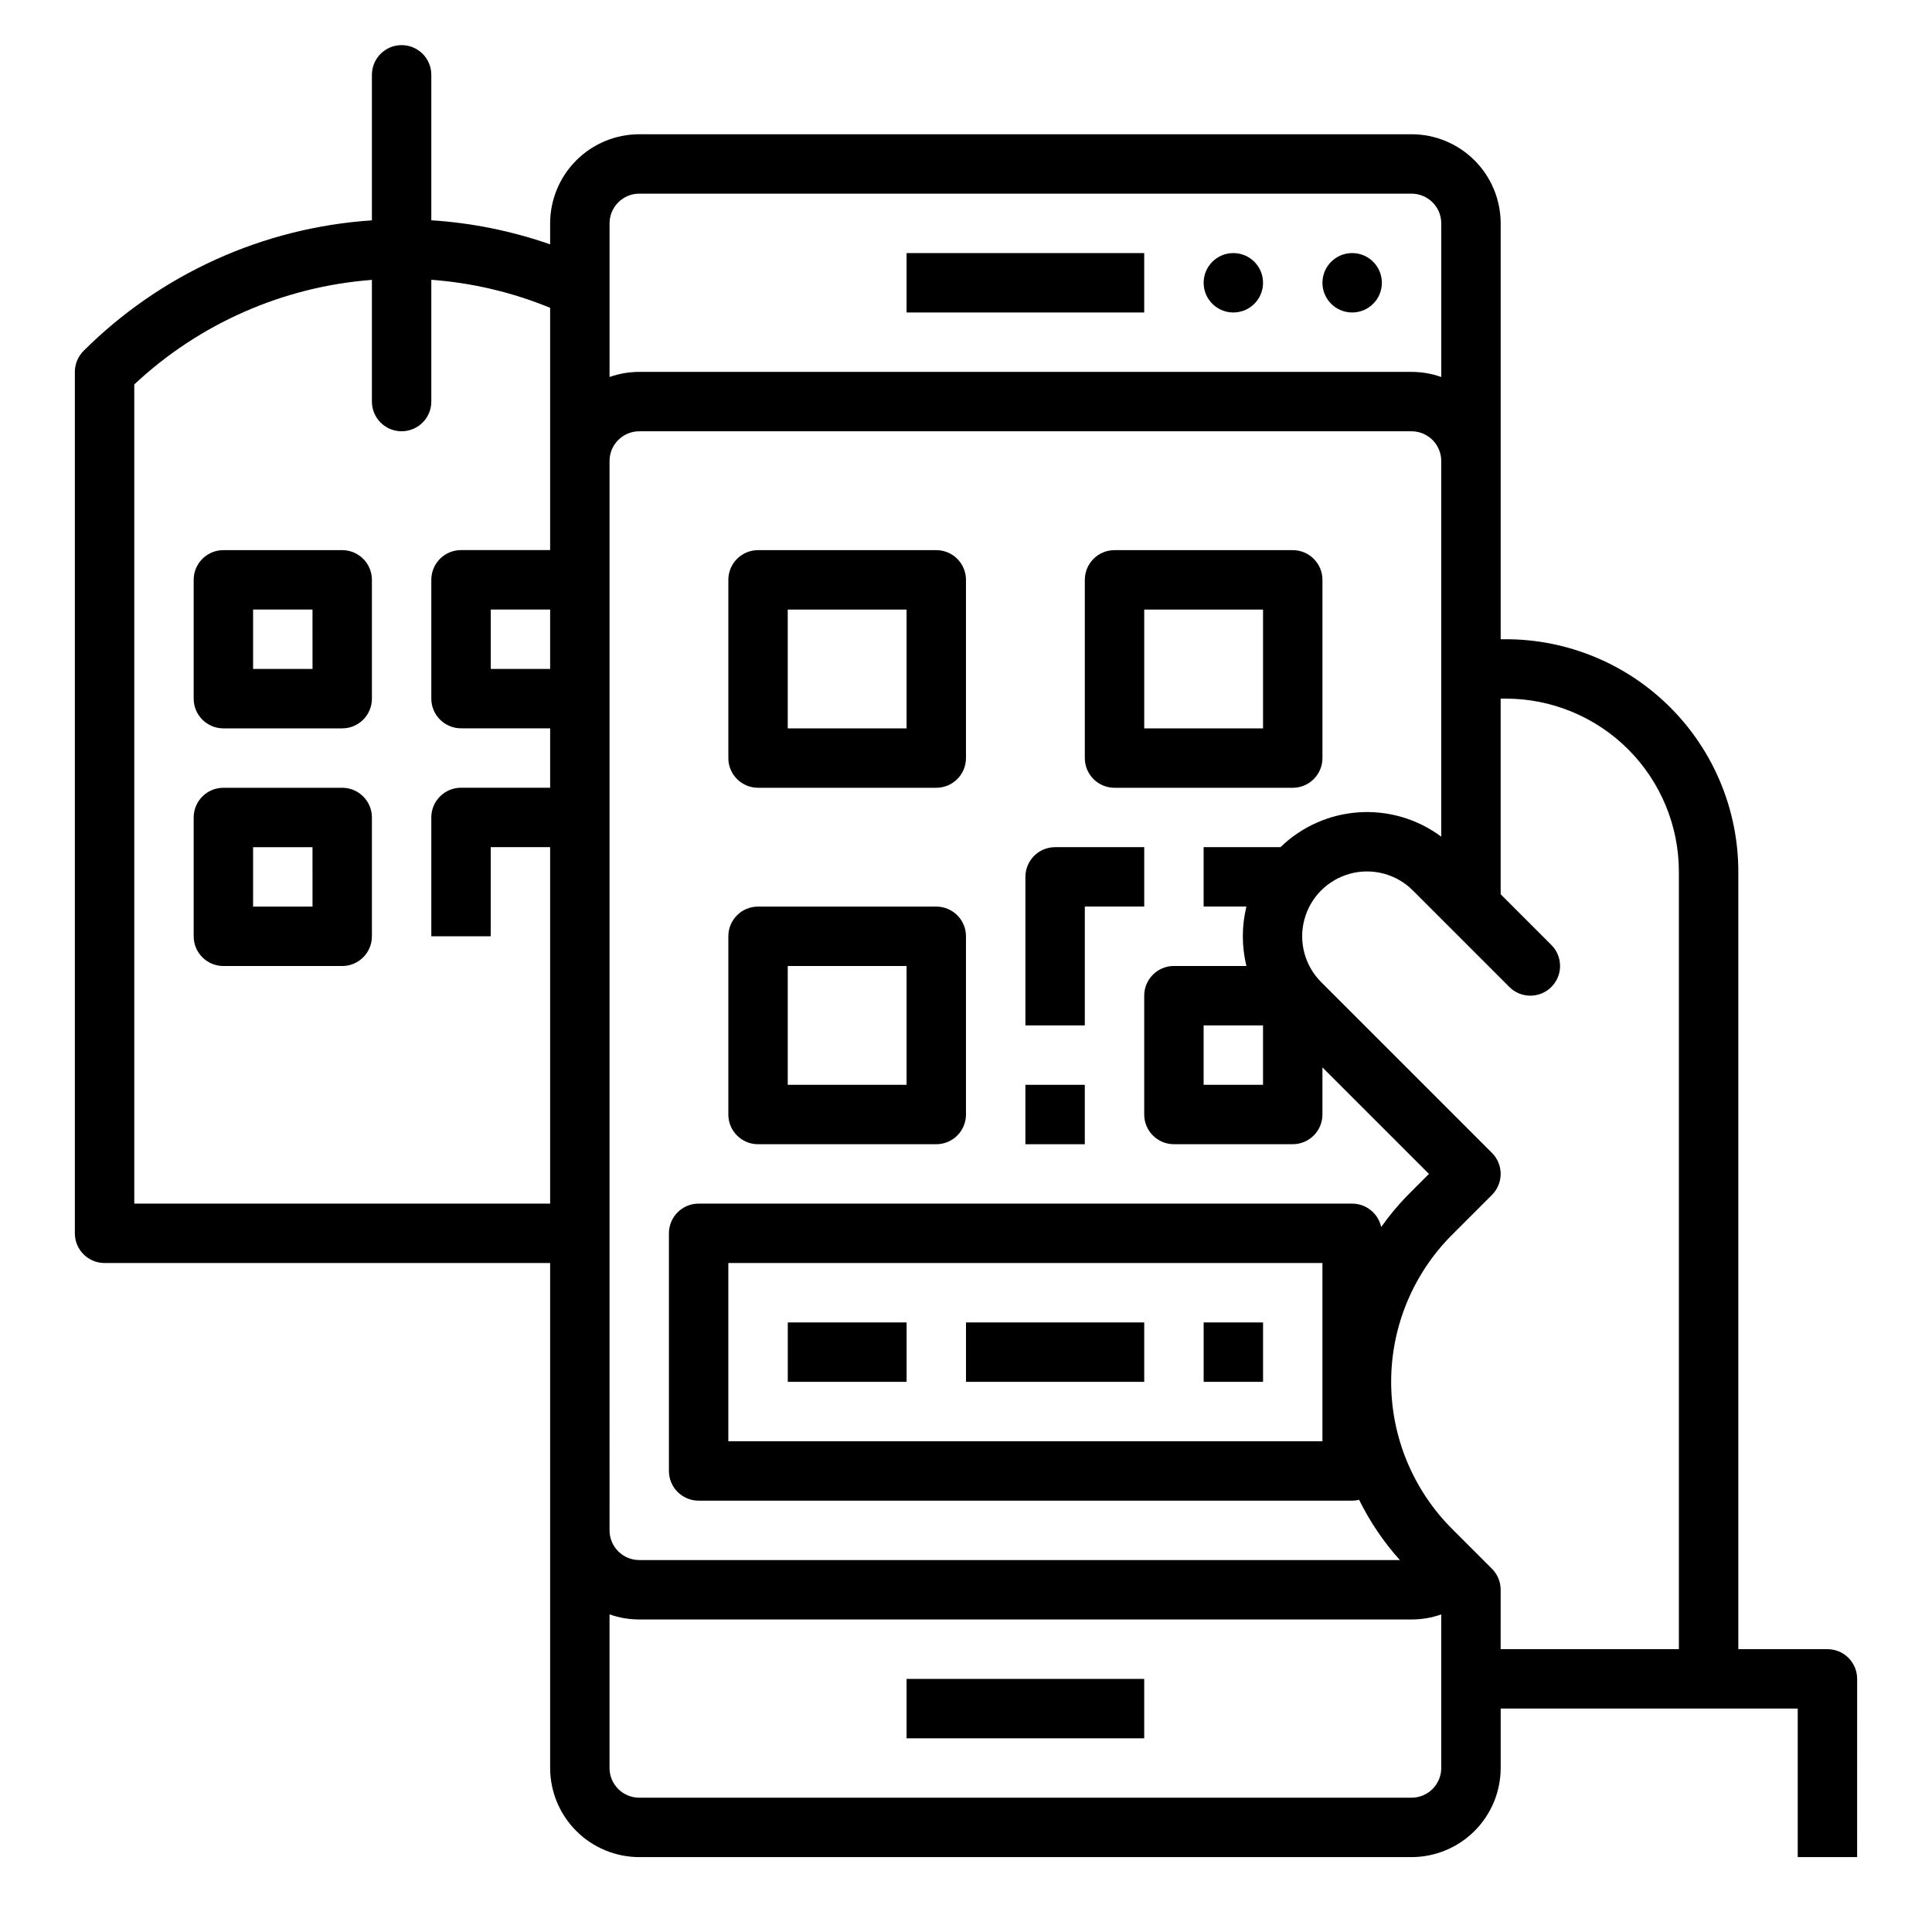
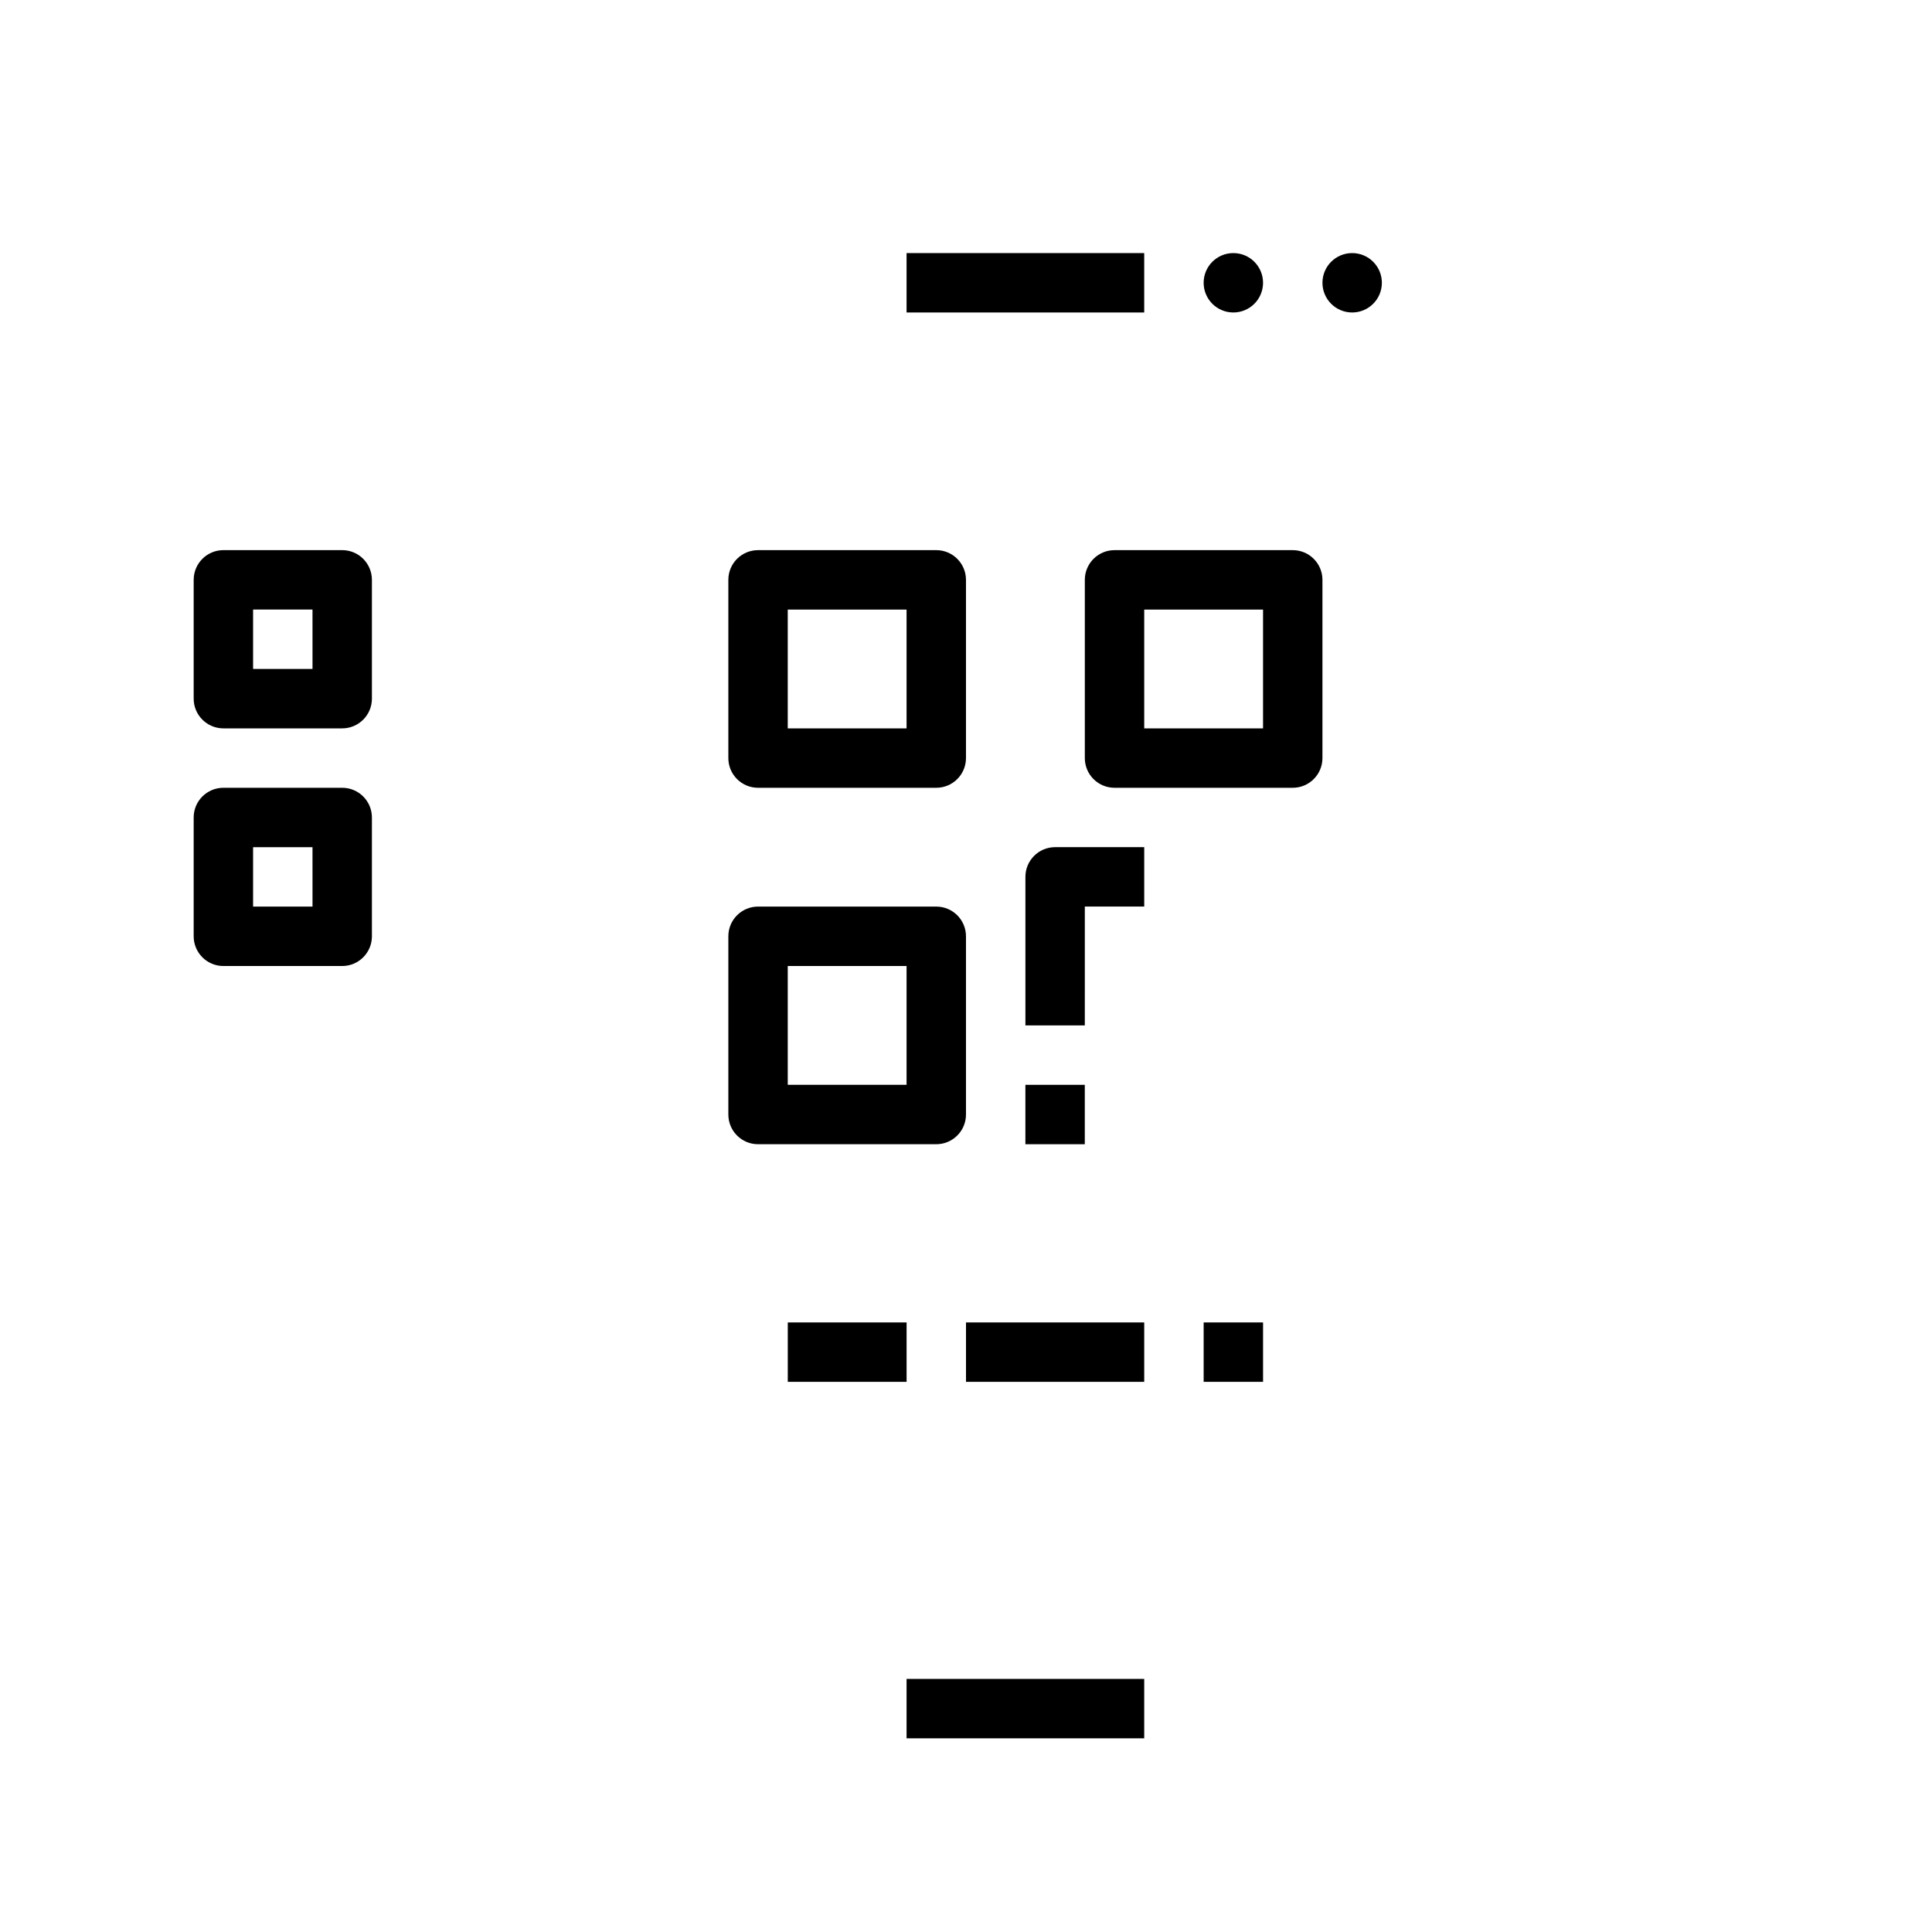
<svg xmlns="http://www.w3.org/2000/svg" fill="#000000" width="800px" height="800px" version="1.1" viewBox="144 144 512 512">
  <g>
    <path d="m234.69 289.79h-31.488c-4.348 0-7.875 3.527-7.875 7.875v31.488-0.004c0 4.348 3.527 7.875 7.875 7.875h31.488c4.348 0 7.871-3.527 7.871-7.875v-31.484c0-4.348-3.523-7.875-7.871-7.875zm-7.871 31.488h-15.746v-15.742h15.742z" />
    <path d="m234.69 352.77h-31.488c-4.348 0-7.875 3.523-7.875 7.871v31.488c0 4.348 3.527 7.875 7.875 7.875h31.488c4.348 0 7.871-3.527 7.871-7.875v-31.488c0-4.348-3.523-7.871-7.871-7.871zm-7.871 31.488h-15.746v-15.742h15.742z" />
    <path d="m478.72 218.94c0 4.348-3.523 7.871-7.871 7.871s-7.871-3.523-7.871-7.871 3.523-7.871 7.871-7.871 7.871 3.523 7.871 7.871" />
    <path d="m510.21 218.94c0 4.348-3.523 7.871-7.871 7.871-4.348 0-7.875-3.523-7.875-7.871s3.527-7.871 7.875-7.871c4.348 0 7.871 3.523 7.871 7.871" />
    <path d="m384.25 211.07h62.977v15.742h-62.977z" />
    <path d="m384.25 588.93h62.977v15.742h-62.977z" />
    <path d="m344.89 352.77h47.23c4.348 0 7.875-3.523 7.875-7.871v-47.23c0-4.348-3.527-7.875-7.875-7.875h-47.23c-4.348 0-7.871 3.527-7.871 7.875v47.23c0 4.348 3.523 7.871 7.871 7.871zm7.871-47.23h31.488v31.488h-31.488z" />
    <path d="m439.36 352.77h47.23c4.348 0 7.871-3.523 7.871-7.871v-47.23c0-4.348-3.523-7.875-7.871-7.875h-47.23c-4.348 0-7.871 3.527-7.871 7.875v47.23c0 4.348 3.523 7.871 7.871 7.871zm7.871-47.23h31.488v31.488h-31.488z" />
    <path d="m344.89 447.23h47.23c4.348 0 7.875-3.523 7.875-7.871v-47.234c0-4.348-3.527-7.871-7.875-7.871h-47.23c-4.348 0-7.871 3.523-7.871 7.871v47.234c0 4.348 3.523 7.871 7.871 7.871zm7.871-47.23h31.488v31.488h-31.488z" />
    <path d="m431.49 384.25h15.742v-15.742h-23.617c-4.348 0-7.871 3.523-7.871 7.871v39.359h15.742z" />
    <path d="m415.74 431.49h15.742v15.742h-15.742z" />
    <path d="m462.98 494.46h15.742v15.742h-15.742z" />
    <path d="m352.77 494.46h31.488v15.742h-31.488z" />
    <path d="m400 494.46h47.23v15.742h-47.23z" />
-     <path d="m628.29 581.05h-23.617v-206.02c0-16.344-6.492-32.02-18.051-43.574-11.559-11.559-27.23-18.051-43.574-18.051h-1.352v-110.21c-0.008-6.262-2.496-12.266-6.926-16.691-4.426-4.43-10.43-6.918-16.691-6.926h-204.67c-6.262 0.008-12.266 2.496-16.691 6.926-4.426 4.426-6.918 10.43-6.926 16.691v5.562c-10.156-3.543-20.75-5.691-31.488-6.379v-38.547c0-4.348-3.523-7.871-7.871-7.871-4.348 0-7.871 3.523-7.871 7.871v38.566c-28.816 1.906-55.965 14.195-76.414 34.59-1.477 1.477-2.309 3.477-2.309 5.566v228.29c0 4.348 3.527 7.871 7.875 7.871h118.08v133.82c0.008 6.262 2.5 12.266 6.926 16.691 4.426 4.426 10.43 6.918 16.691 6.926h204.67c6.262-0.008 12.266-2.5 16.691-6.926 4.43-4.426 6.918-10.43 6.926-16.691v-15.742h78.719v39.359h15.742l0.004-47.234c0-4.348-3.523-7.871-7.871-7.871zm-314.88-385.73h204.67c4.348 0.008 7.867 3.527 7.871 7.875v40.715c-2.527-0.898-5.188-1.355-7.871-1.355h-204.67c-2.684 0-5.344 0.457-7.871 1.355v-40.715c0.004-4.348 3.527-7.867 7.871-7.875zm-23.617 125.95h-15.742v-15.742h15.742zm-110.21 141.7v-217.09c17.223-16.141 39.441-25.914 62.977-27.711v32.25c0 4.348 3.523 7.871 7.871 7.871 4.348 0 7.871-3.523 7.871-7.871v-32.273c10.824 0.801 21.449 3.309 31.488 7.43v64.203h-23.613c-4.348 0-7.875 3.527-7.875 7.875v31.488-0.004c0 4.348 3.527 7.875 7.875 7.875h23.617v15.742h-23.617c-4.348 0-7.875 3.523-7.875 7.871v31.488h15.742l0.004-23.613h15.742v94.465zm125.95-196.8c0.004-4.348 3.527-7.867 7.871-7.875h204.67c4.348 0.008 7.867 3.527 7.871 7.875v99.551c-6.273-4.672-14.004-6.961-21.812-6.449-7.809 0.508-15.176 3.781-20.789 9.234h-20.371v15.742h11.34-0.004c-1.262 5.172-1.262 10.574 0 15.746h-19.211c-4.348 0-7.871 3.523-7.871 7.871v31.488c0 4.348 3.523 7.871 7.871 7.871h31.488c4.348 0 7.871-3.523 7.871-7.871v-12.484l28.23 28.227-5.008 5.008c-2.801 2.805-5.359 5.84-7.656 9.066-0.789-3.617-3.988-6.199-7.691-6.199h-173.19c-4.348 0-7.871 3.523-7.871 7.871v62.977c0 4.348 3.523 7.871 7.871 7.871h173.19c0.621-0.004 1.242-0.078 1.848-0.227 2.852 5.793 6.484 11.164 10.797 15.969h-201.57c-4.344-0.004-7.867-3.523-7.871-7.871zm173.18 149.57v15.742l-15.742 0.004v-15.746zm15.742 62.977v47.23h-157.44v-47.23zm31.488 133.82c-0.004 4.348-3.523 7.867-7.871 7.871h-204.67c-4.344-0.004-7.867-3.523-7.871-7.871v-40.715c2.527 0.898 5.188 1.355 7.871 1.355h204.67c2.684 0.004 5.344-0.449 7.871-1.34zm15.742-31.488 0.004-15.742c0-2.09-0.828-4.094-2.305-5.566l-10.574-10.574c-10.336-10.336-16.141-24.352-16.141-38.965s5.805-28.629 16.141-38.965l10.574-10.574c1.477-1.477 2.305-3.477 2.305-5.566 0-2.086-0.828-4.09-2.305-5.566l-45.266-45.262c-4.34-4.34-6.035-10.664-4.445-16.594 1.59-5.926 6.219-10.555 12.145-12.145 5.93-1.59 12.254 0.105 16.594 4.445l25.586 25.586h-0.004c3.074 3.074 8.059 3.074 11.133 0 3.074-3.074 3.074-8.059 0-11.133l-13.438-13.441v-51.844h1.352c12.168 0 23.836 4.836 32.441 13.441 8.605 8.602 13.438 20.273 13.438 32.441v206.02z" />
  </g>
</svg>